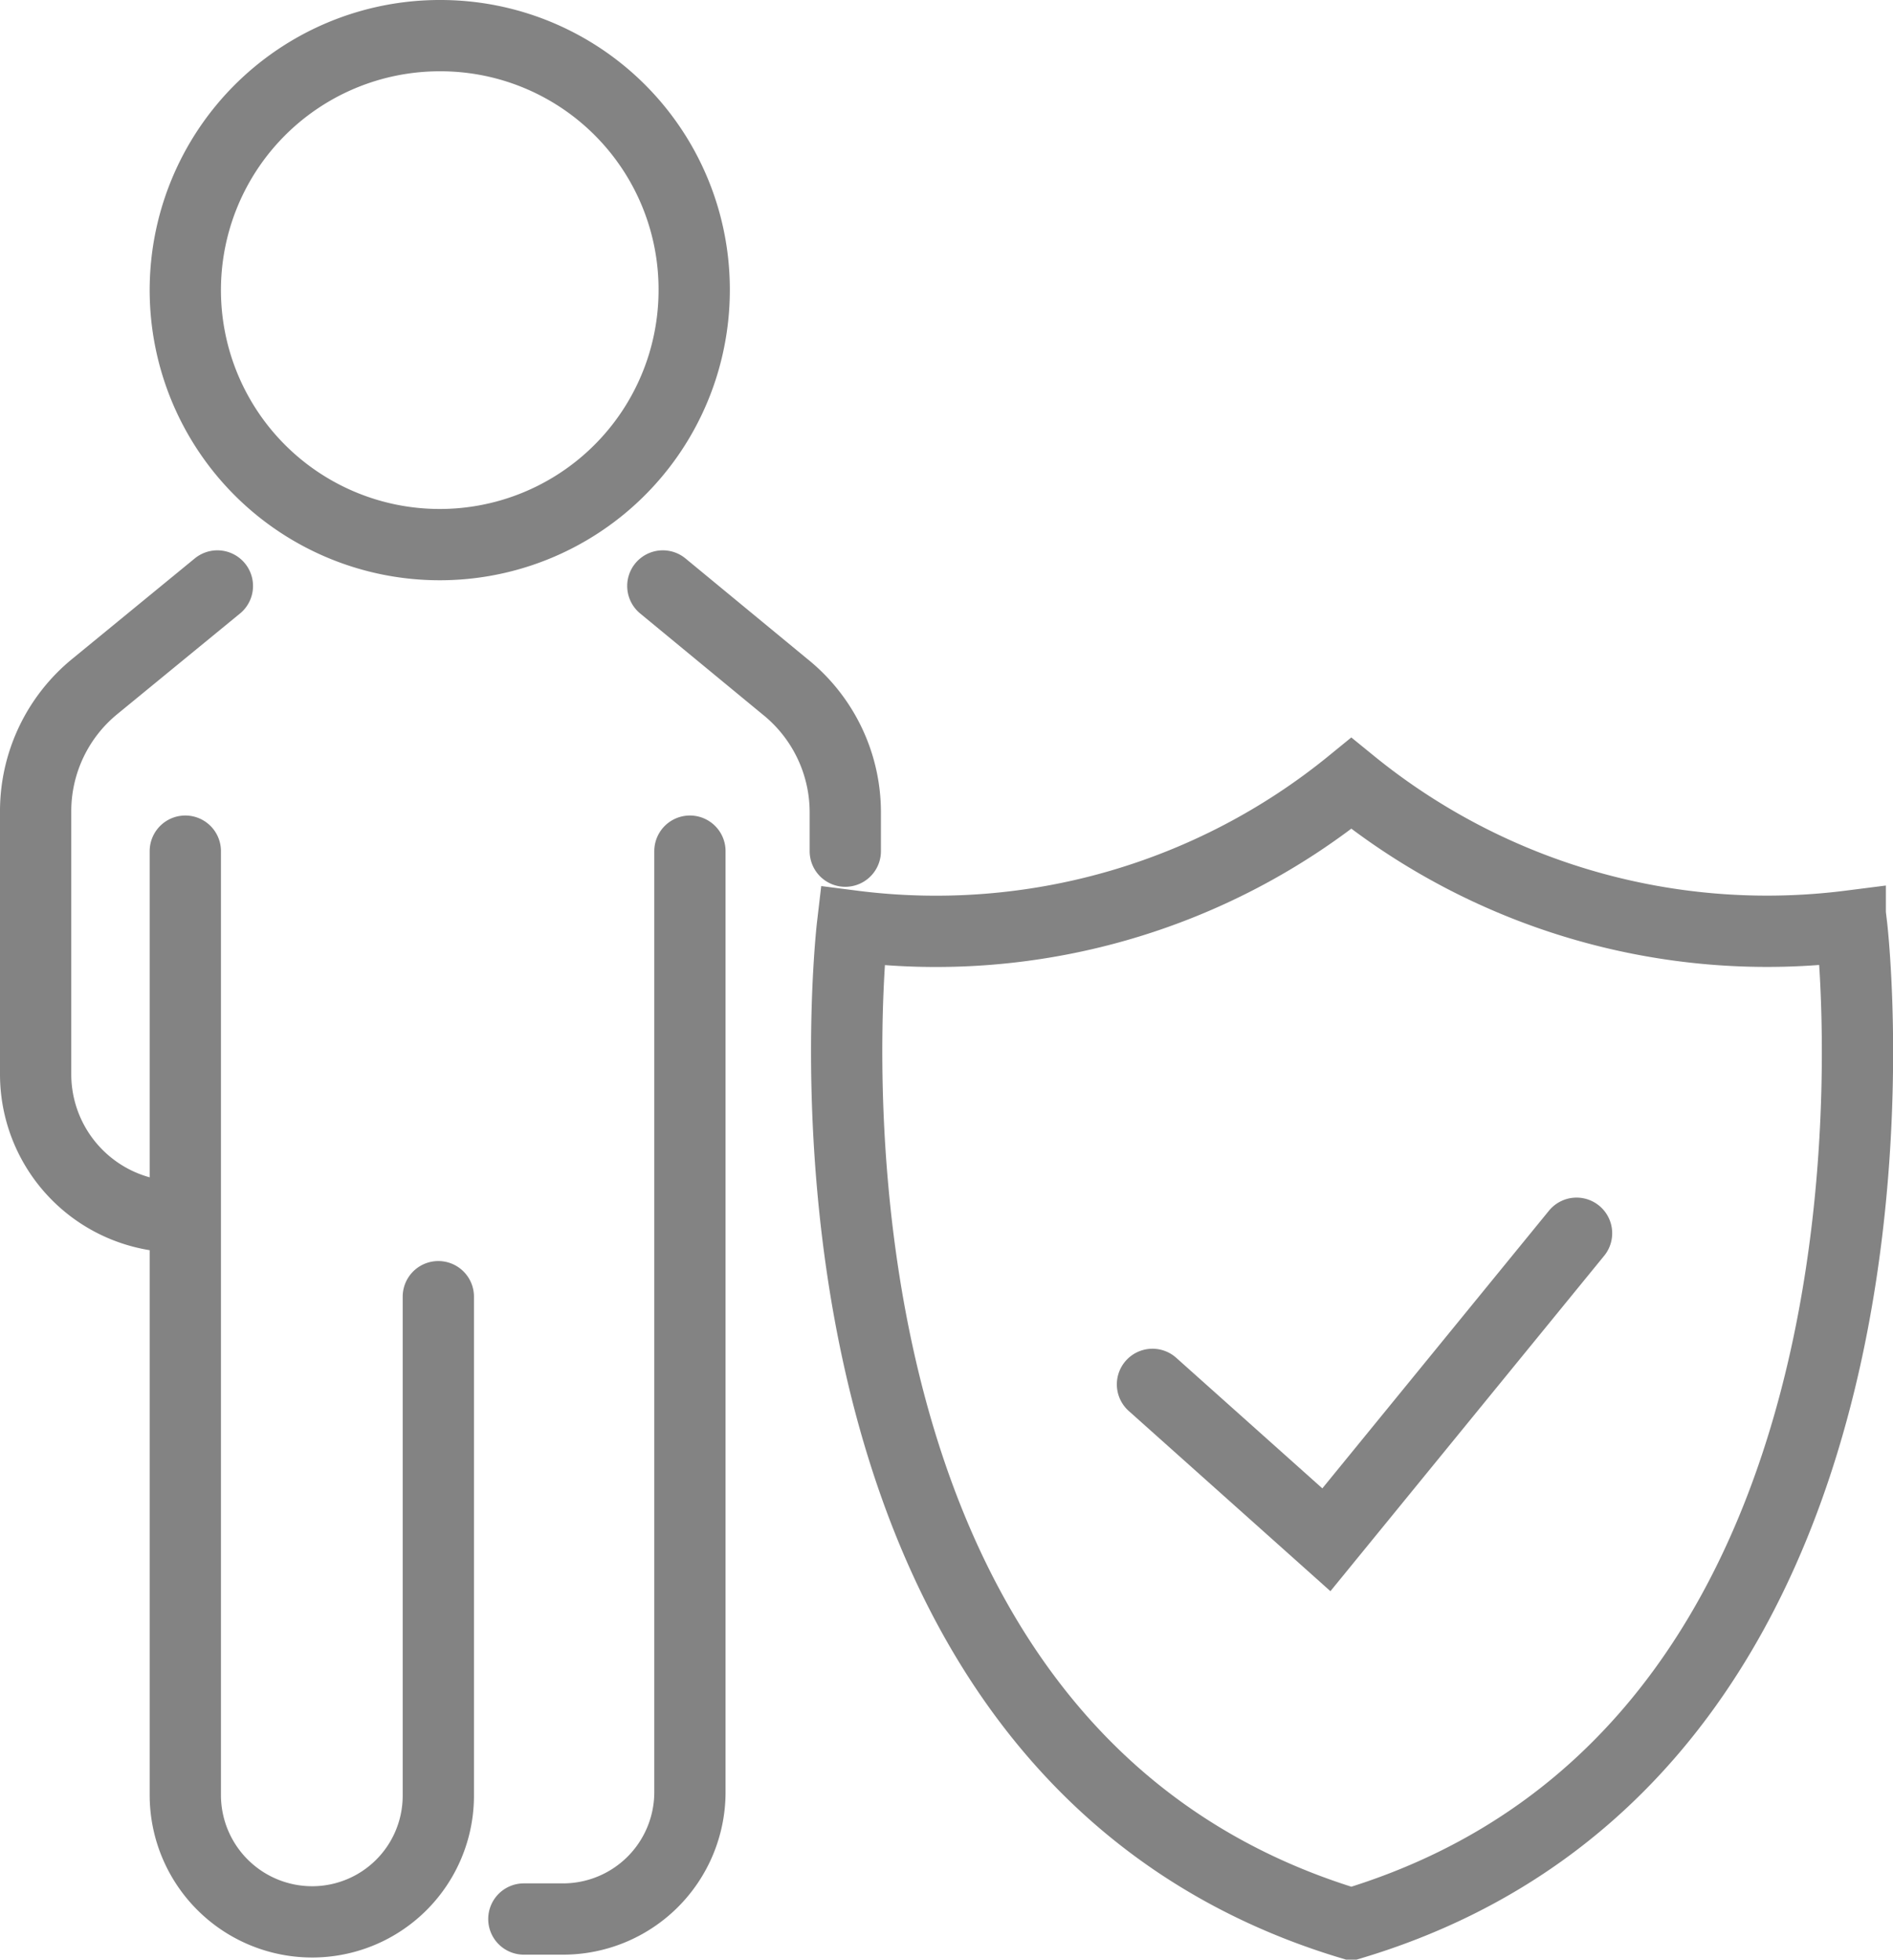
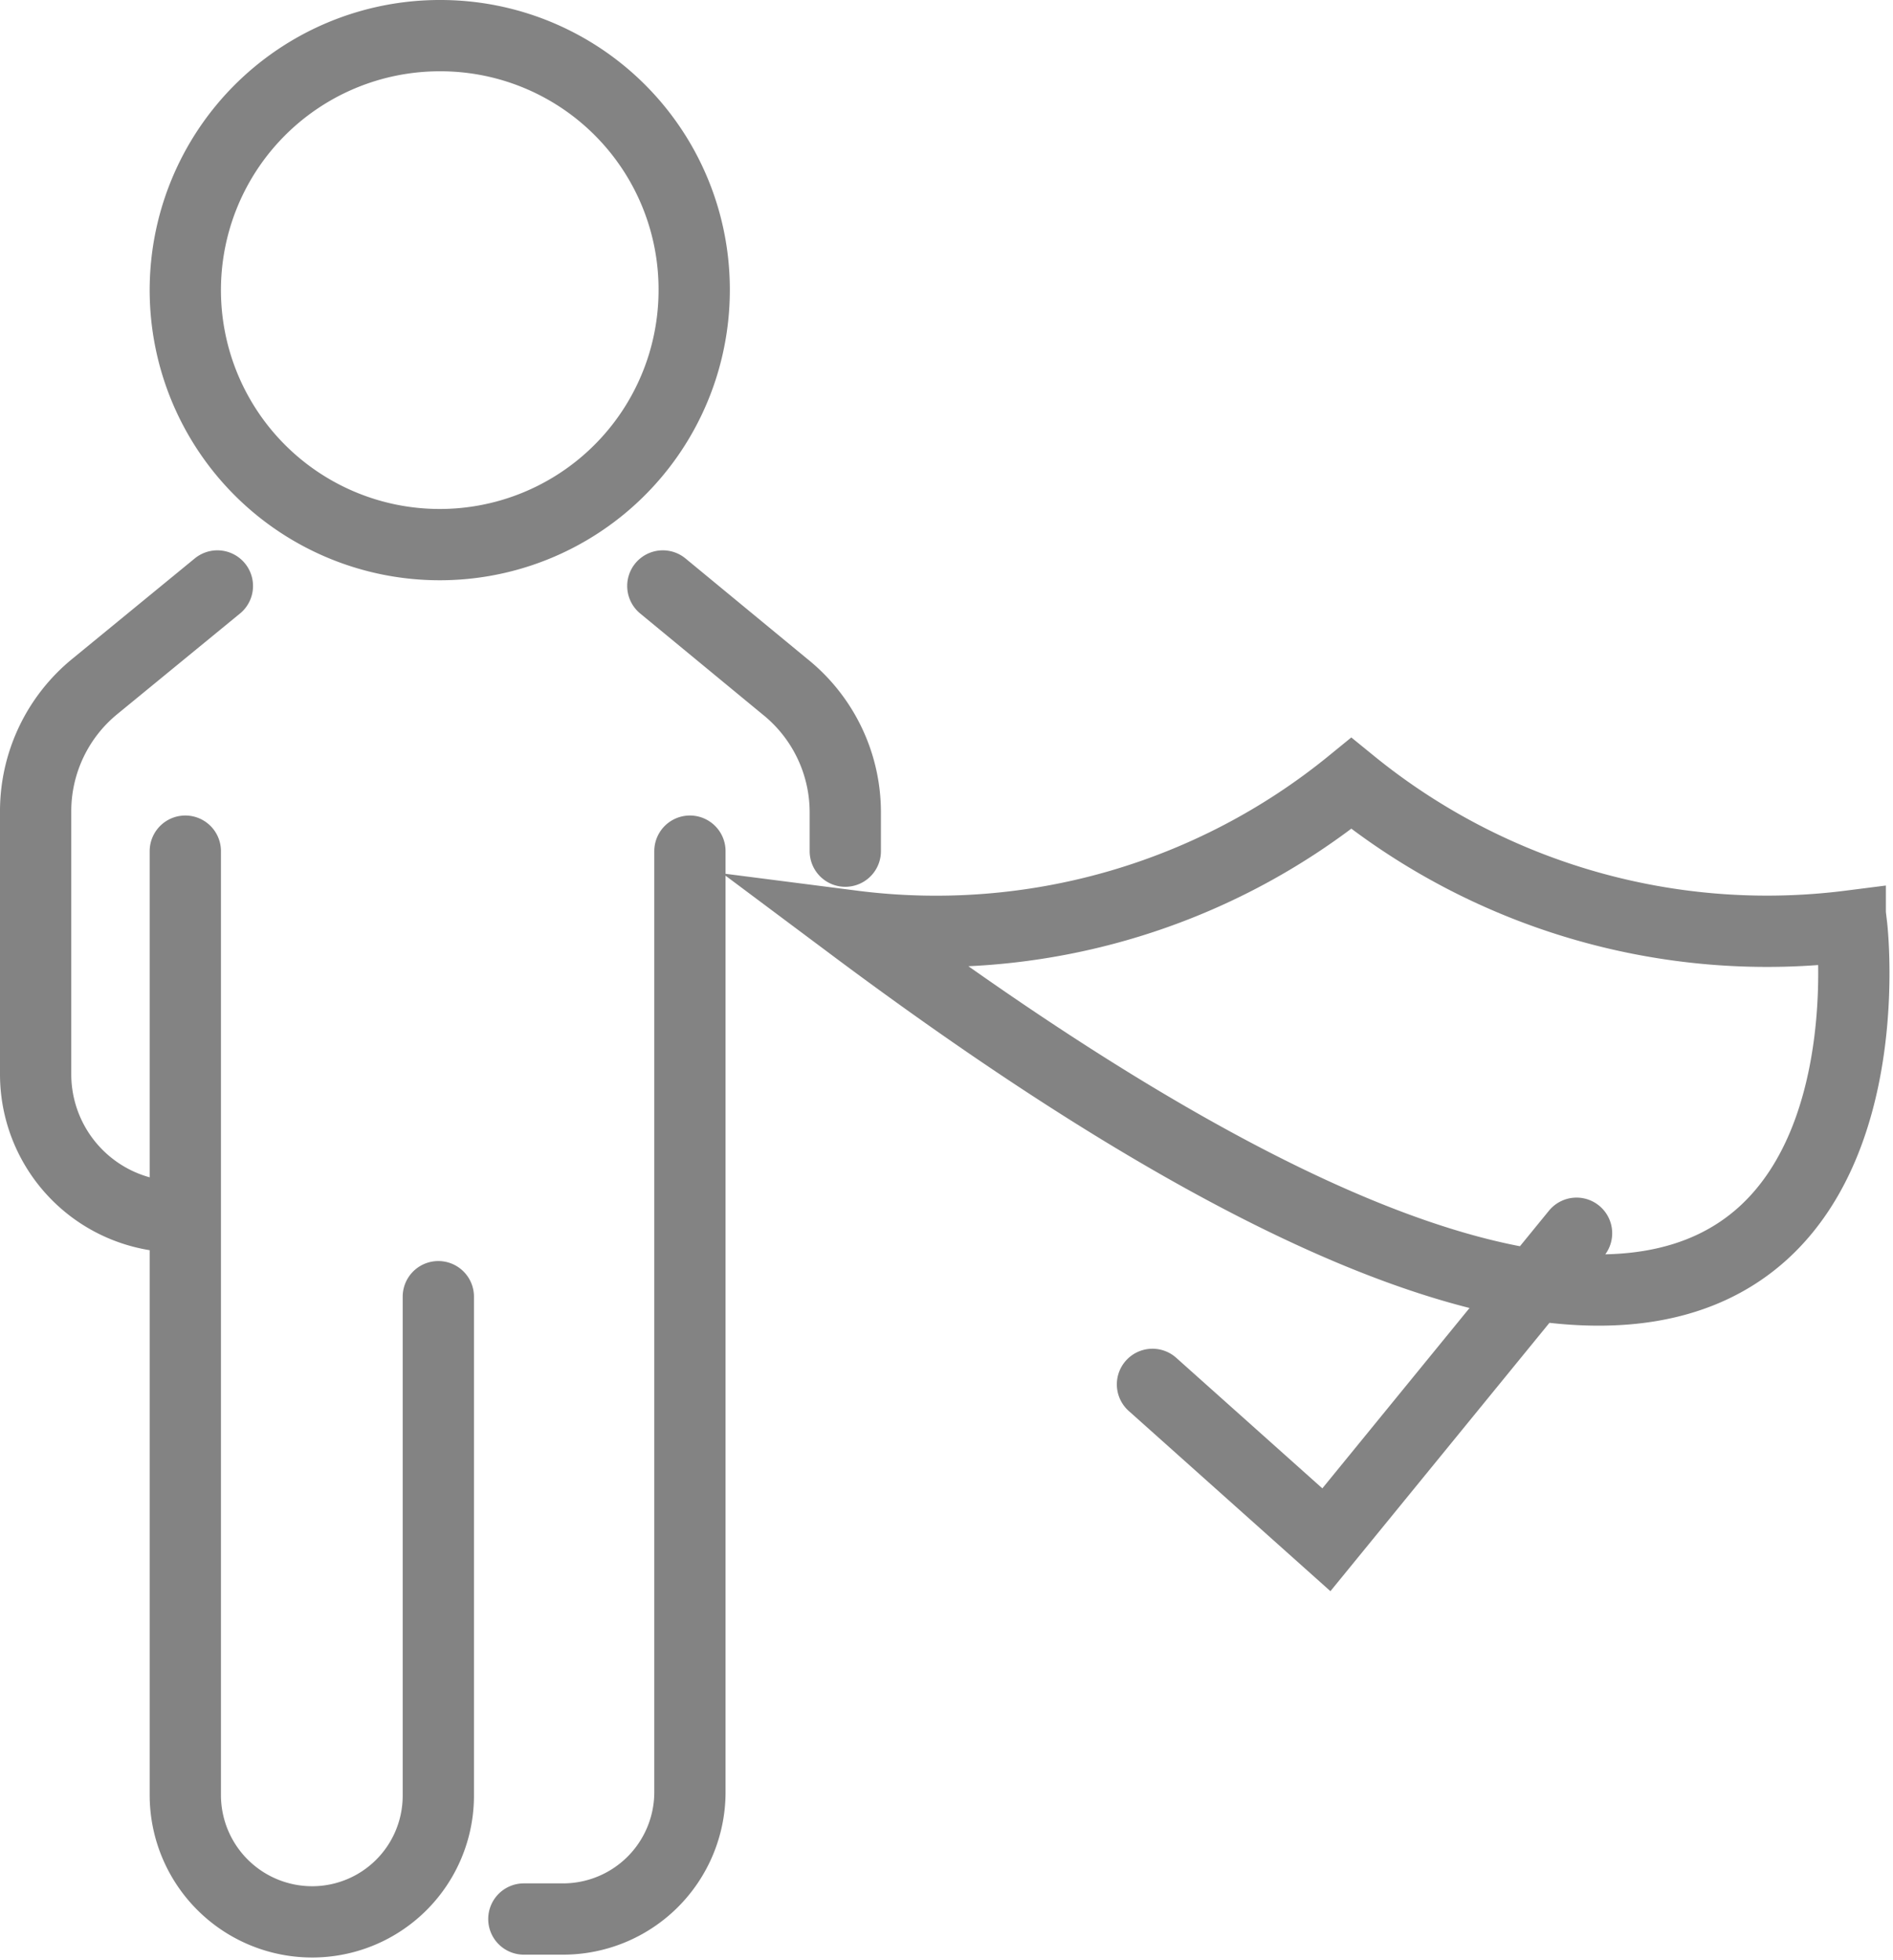
<svg xmlns="http://www.w3.org/2000/svg" id="Layer_1" data-name="Layer 1" viewBox="0 0 26.56 27.49">
  <defs>
    <style>.cls-1{fill:none;stroke:#838383;stroke-linecap:round;stroke-miterlimit:10;}</style>
  </defs>
-   <path id="Pro_Liablity" data-name="Pro Liablity" class="cls-1" d="M9.44,8.37l1.71,1.41A2.26,2.26,0,0,1,12,11.54v.55M3.19,8.37,1.47,9.78a2.26,2.26,0,0,0-.83,1.76v3.68a2,2,0,0,0,2,2h0m4.85,9.85h.55a1.78,1.78,0,0,0,1.78-1.77V12.09m-7.08,0V25.34a1.78,1.78,0,0,0,1.78,1.77h0a1.77,1.77,0,0,0,1.77-1.77v-7M6.31.65A3.57,3.57,0,1,0,9.88,4.21,3.56,3.56,0,0,0,6.31.65Zm10,18.92,2.44,2.18,3.51-4.3m3.84-4.31a9.24,9.24,0,0,1-7-2,9.22,9.22,0,0,1-7,2s-1.35,11.49,7,14C27.48,24.63,26.12,13.14,26.12,13.14Z" transform="translate(-0.14 -0.15)" />
+   <path id="Pro_Liablity" data-name="Pro Liablity" class="cls-1" d="M9.44,8.37l1.71,1.41A2.26,2.26,0,0,1,12,11.54v.55M3.19,8.37,1.47,9.78a2.26,2.26,0,0,0-.83,1.76v3.68a2,2,0,0,0,2,2h0m4.85,9.85h.55a1.78,1.78,0,0,0,1.78-1.77V12.09m-7.08,0V25.34a1.78,1.78,0,0,0,1.78,1.77h0a1.77,1.77,0,0,0,1.77-1.77v-7M6.31.65A3.57,3.57,0,1,0,9.88,4.21,3.56,3.56,0,0,0,6.31.65Zm10,18.92,2.44,2.18,3.51-4.3m3.84-4.31a9.24,9.24,0,0,1-7-2,9.22,9.22,0,0,1-7,2C27.48,24.63,26.12,13.14,26.12,13.14Z" transform="translate(-0.14 -0.15)" />
</svg>